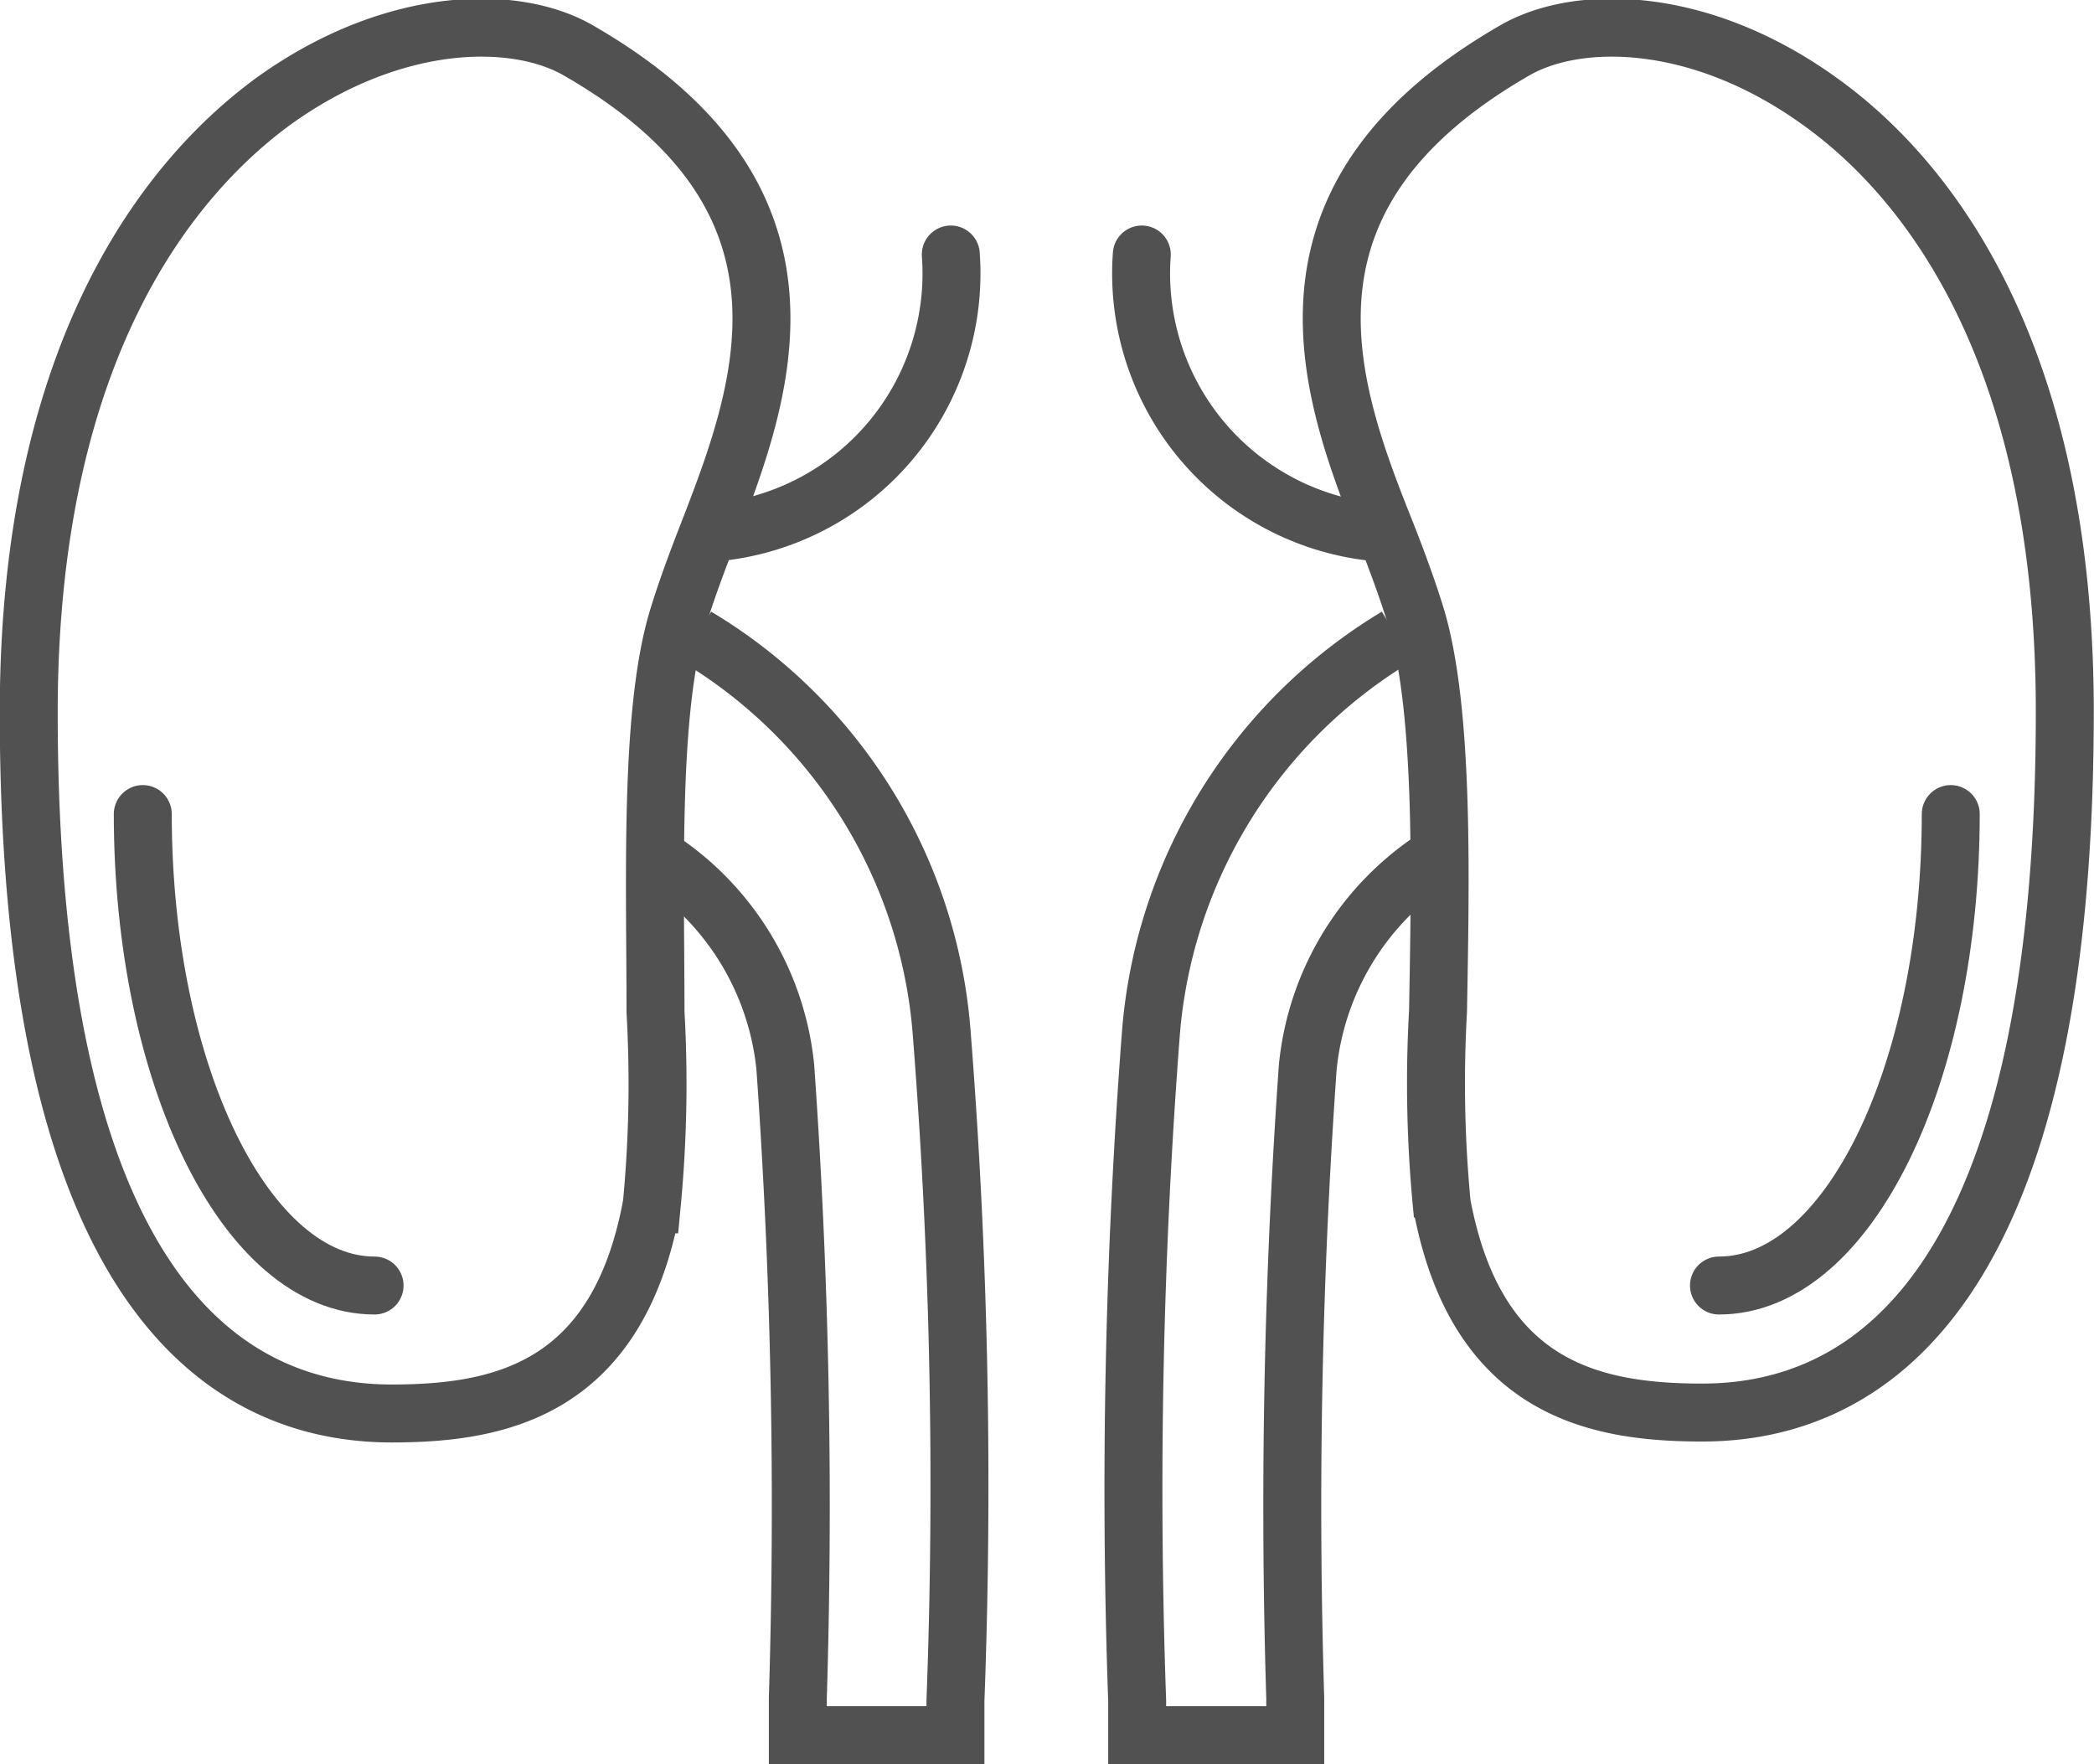
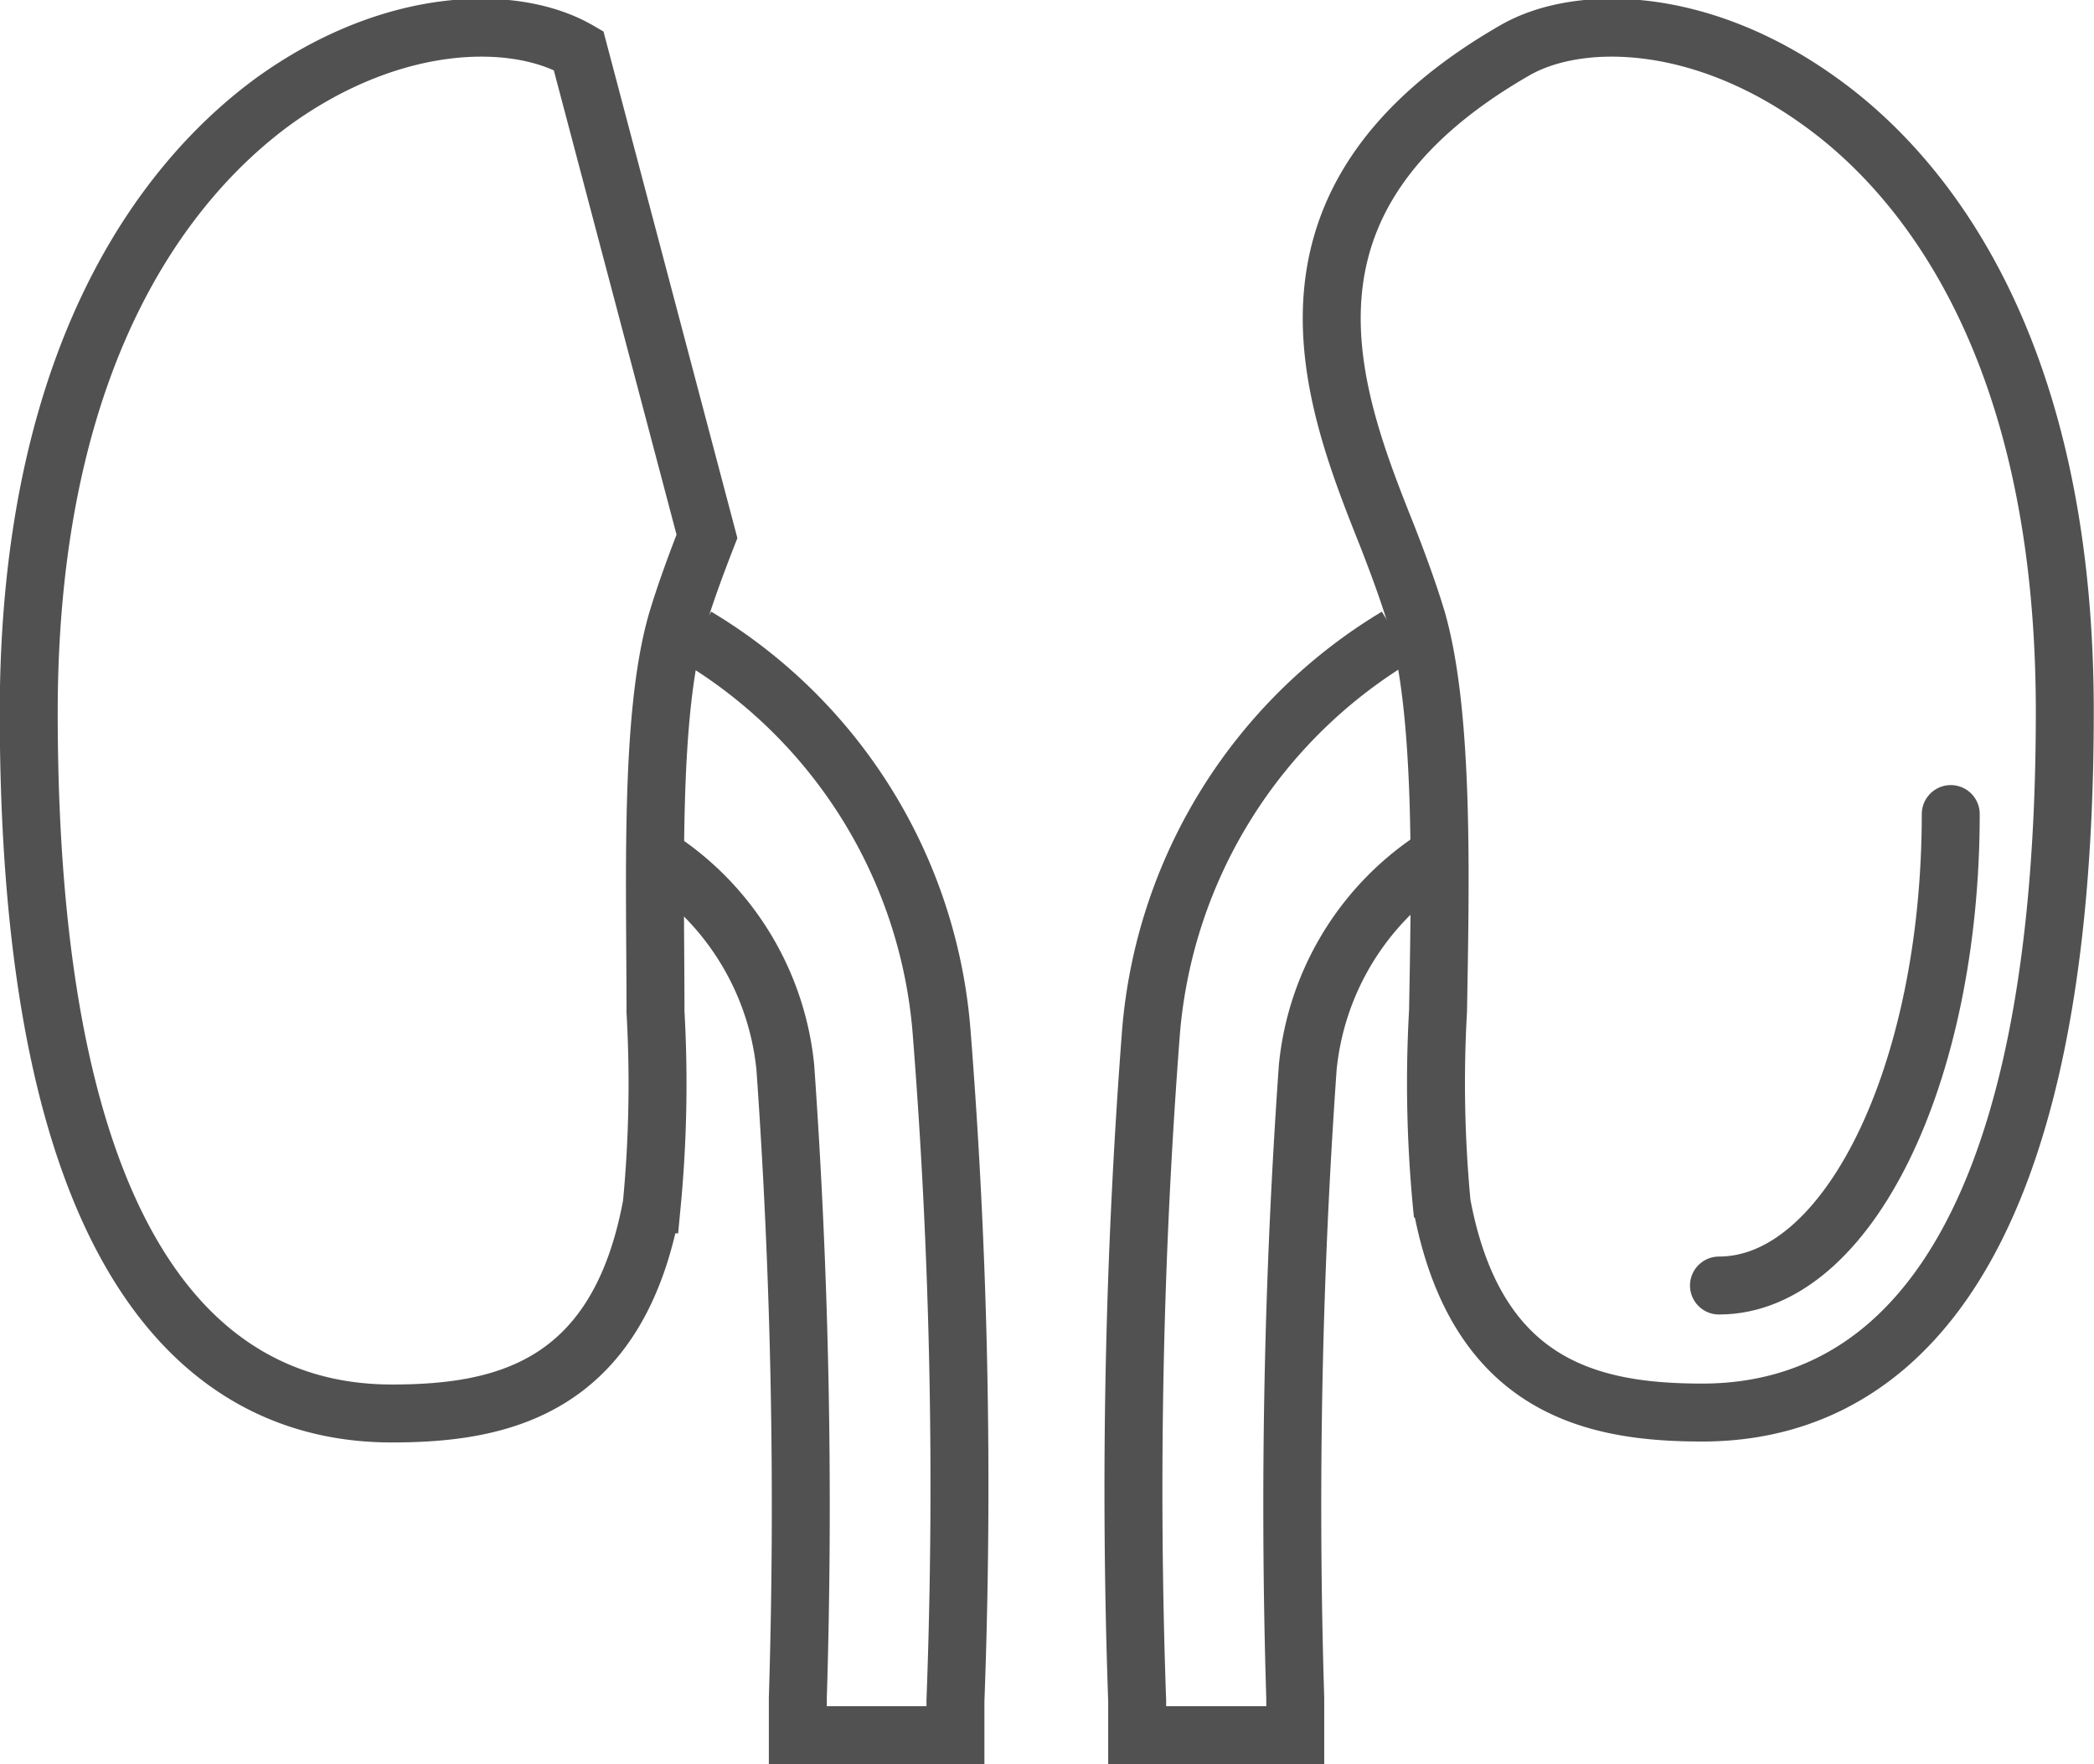
<svg xmlns="http://www.w3.org/2000/svg" width="45.17" height="38.06" viewBox="0 0 45.17 38.06">
-   <path d="M15.4,9c-1.36-.79-4-.77-6.59,1.1-1.95,1.43-5.27,5-5.27,13.18,0,12.5,4.26,15.12,7.83,15.12,2.36,0,4.88-.53,5.61-4.51a27.39,27.39,0,0,0,.08-4.15c0-2.84-.13-6.38.46-8.42.17-.57.4-1.2.65-1.84C19.35,16.43,21,12.22,15.4,9Z" transform="translate(-2.92 -7.91)" fill="none" stroke="#515151" stroke-miterlimit="10" stroke-width="1.25" />
+   <path d="M15.4,9c-1.36-.79-4-.77-6.59,1.1-1.95,1.43-5.27,5-5.27,13.18,0,12.5,4.26,15.12,7.83,15.12,2.36,0,4.88-.53,5.61-4.51a27.39,27.39,0,0,0,.08-4.15c0-2.84-.13-6.38.46-8.42.17-.57.4-1.2.65-1.84Z" transform="translate(-2.92 -7.91)" fill="none" stroke="#515151" stroke-miterlimit="10" stroke-width="1.25" />
  <path d="M17.05,26.37c.06,0,.11.09.18.13a6.11,6.11,0,0,1,2.63,4.43,134.33,134.33,0,0,1,.27,13.61v.8h3.4V44.6a124.38,124.38,0,0,0-.3-14.45,10.94,10.94,0,0,0-5.29-8.51" transform="translate(-2.92 -7.91)" fill="none" stroke="#515151" stroke-miterlimit="10" stroke-width="1.25" />
-   <path d="M23.43,13.4a5.61,5.61,0,0,1-5.14,6" transform="translate(-2.92 -7.91)" fill="none" stroke="#515151" stroke-linecap="round" stroke-miterlimit="10" stroke-width="1.25" />
-   <path d="M6,25.47c0,5.62,2.23,10.17,5,10.17" transform="translate(-2.92 -7.91)" fill="none" stroke="#515151" stroke-linecap="round" stroke-miterlimit="10" stroke-width="1.25" />
  <path d="M35.59,9c1.36-.79,4-.77,6.59,1.1,2,1.43,5.28,5,5.28,13.16,0,12.5-4.26,15.12-7.82,15.12-2.36,0-4.88-.53-5.62-4.5a27.5,27.5,0,0,1-.08-4.16c.05-2.84.13-6.37-.45-8.42-.17-.57-.4-1.2-.65-1.84C31.63,16.43,30,12.22,35.59,9Z" transform="translate(-2.92 -7.91)" fill="none" stroke="#515151" stroke-miterlimit="10" stroke-width="1.25" />
  <path d="M33.94,26.37c-.07,0-.12.09-.19.13a6.1,6.1,0,0,0-2.62,4.43,134.33,134.33,0,0,0-.27,13.61v.8H27.45V44.6a129,129,0,0,1,.3-14.45,11,11,0,0,1,5.3-8.51" transform="translate(-2.92 -7.91)" fill="none" stroke="#515151" stroke-miterlimit="10" stroke-width="1.25" />
-   <path d="M27.55,13.4a5.61,5.61,0,0,0,5.15,6" transform="translate(-2.92 -7.91)" fill="none" stroke="#515151" stroke-linecap="round" stroke-miterlimit="10" stroke-width="1.25" />
  <path d="M45,25.47c0,5.62-2.22,10.17-5,10.17" transform="translate(-2.92 -7.91)" fill="none" stroke="#515151" stroke-linecap="round" stroke-miterlimit="10" stroke-width="1.25" />
</svg>